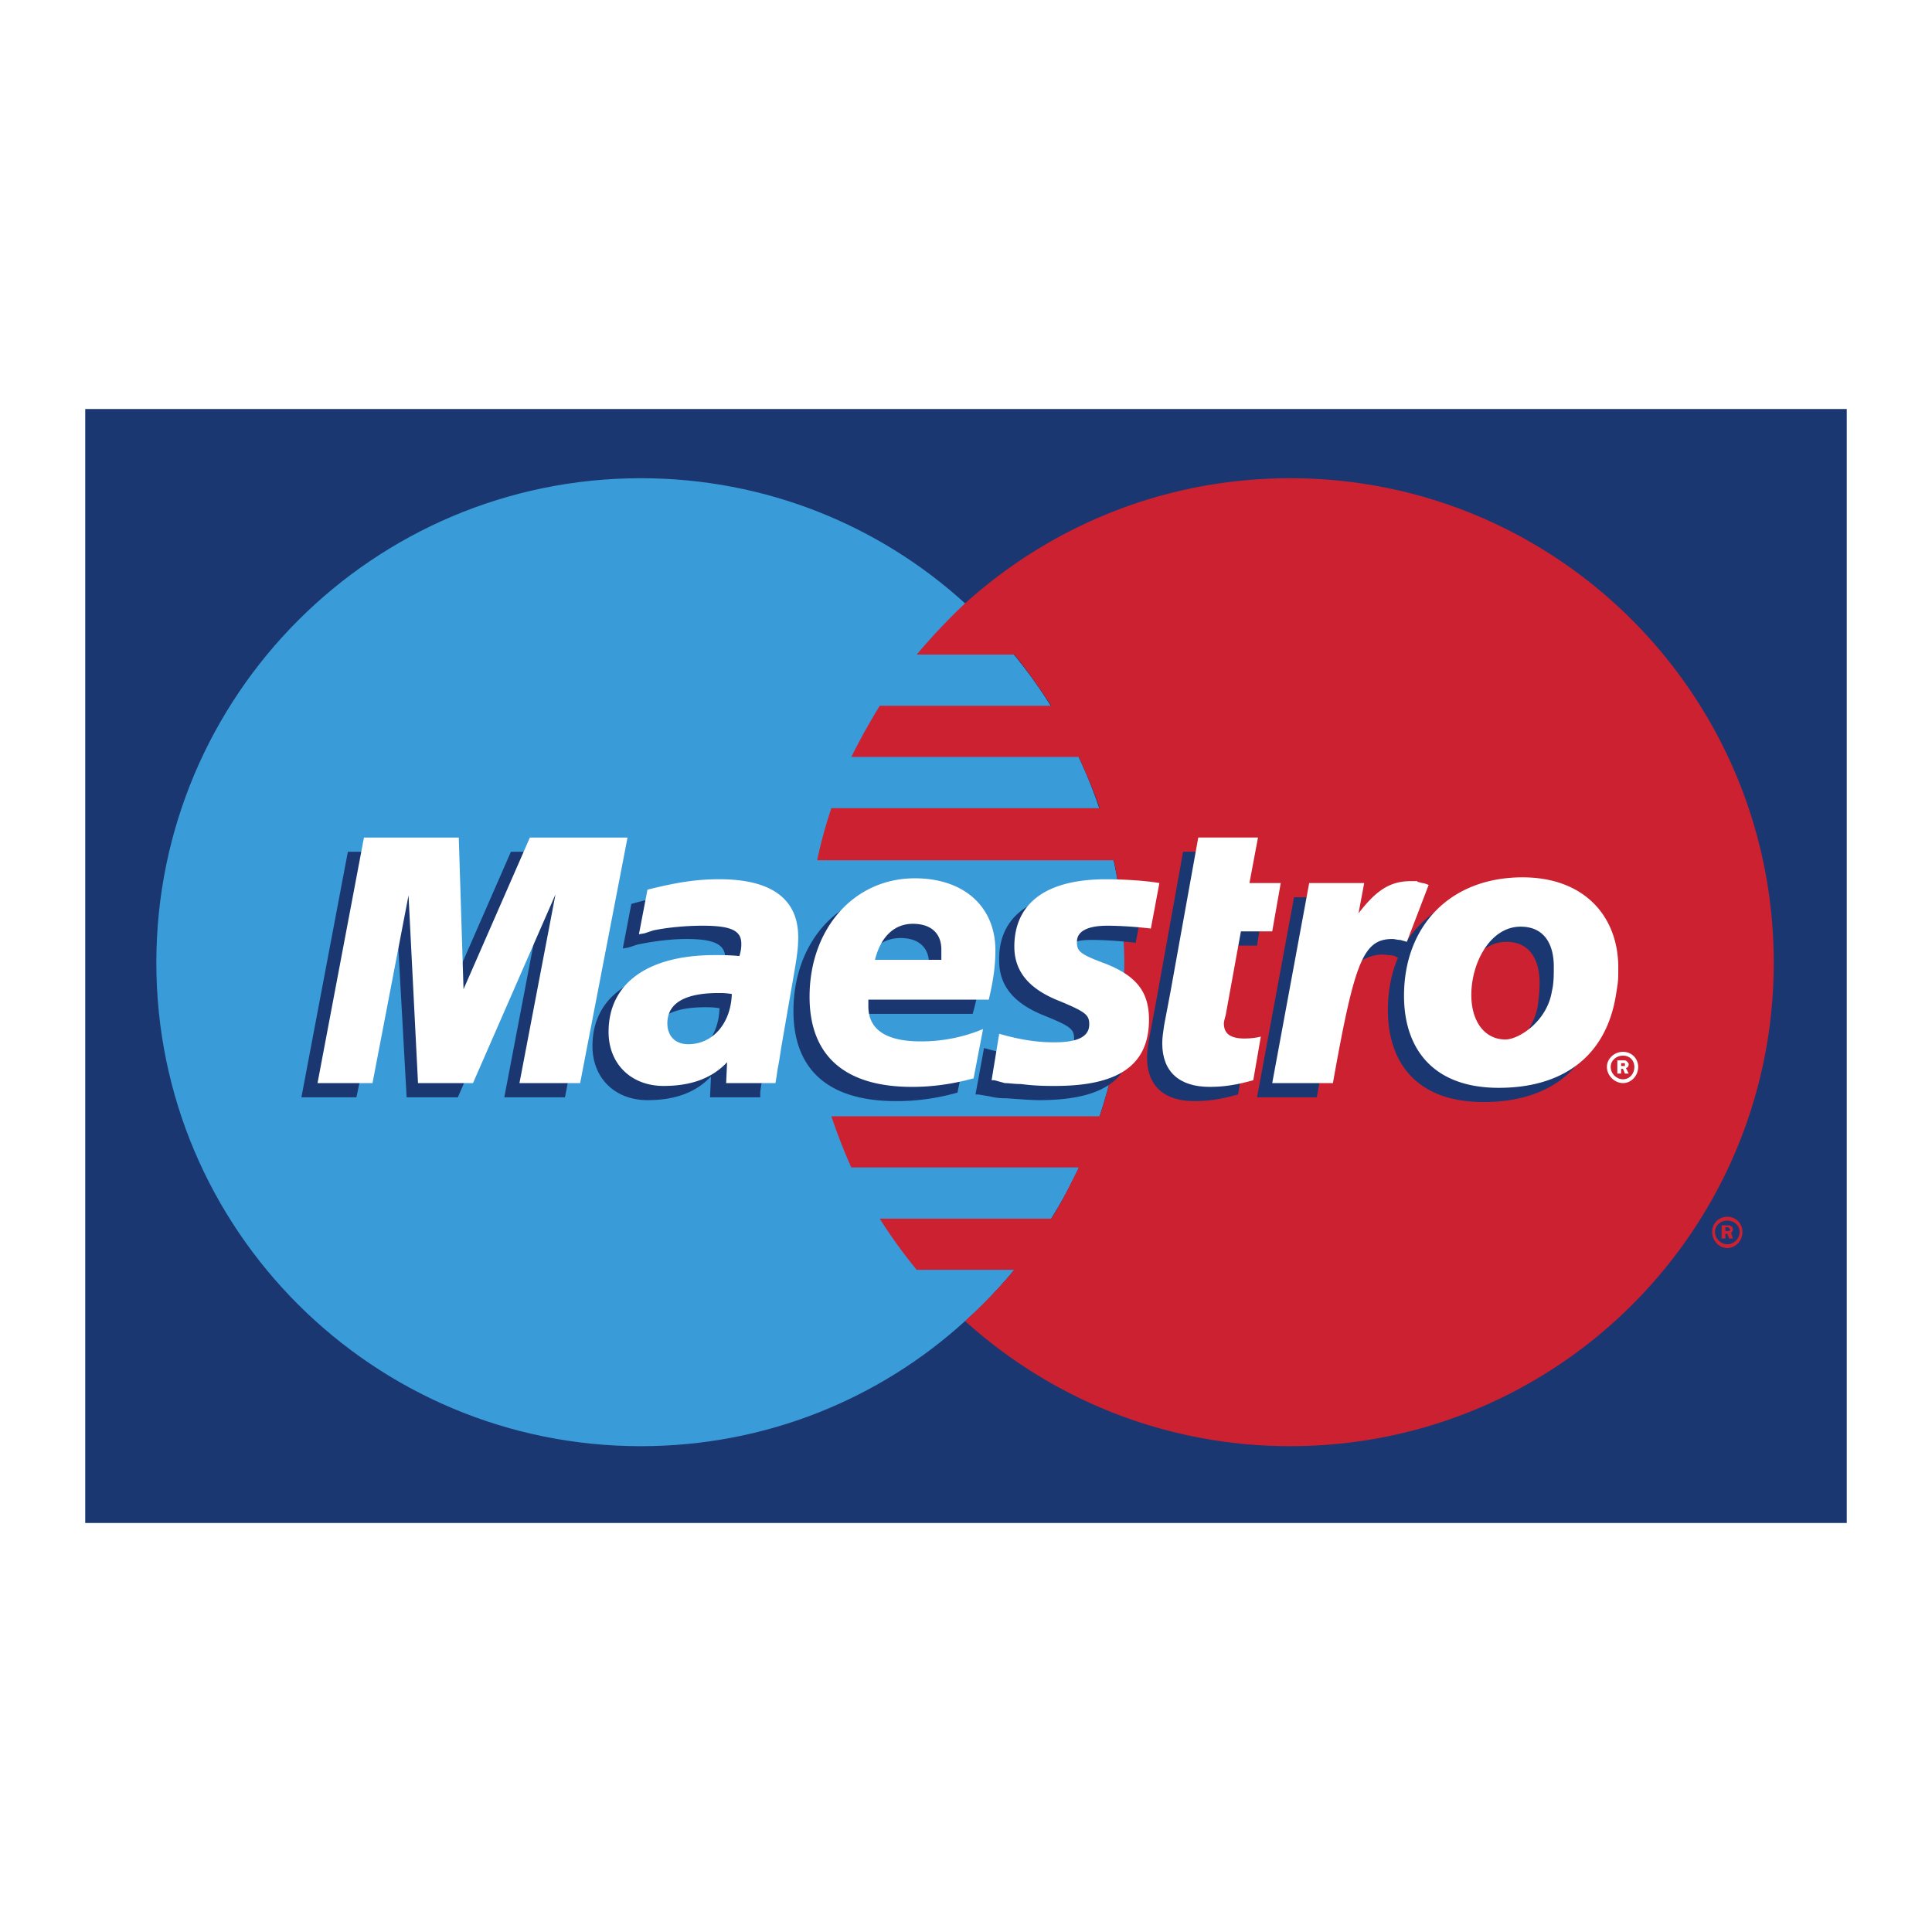
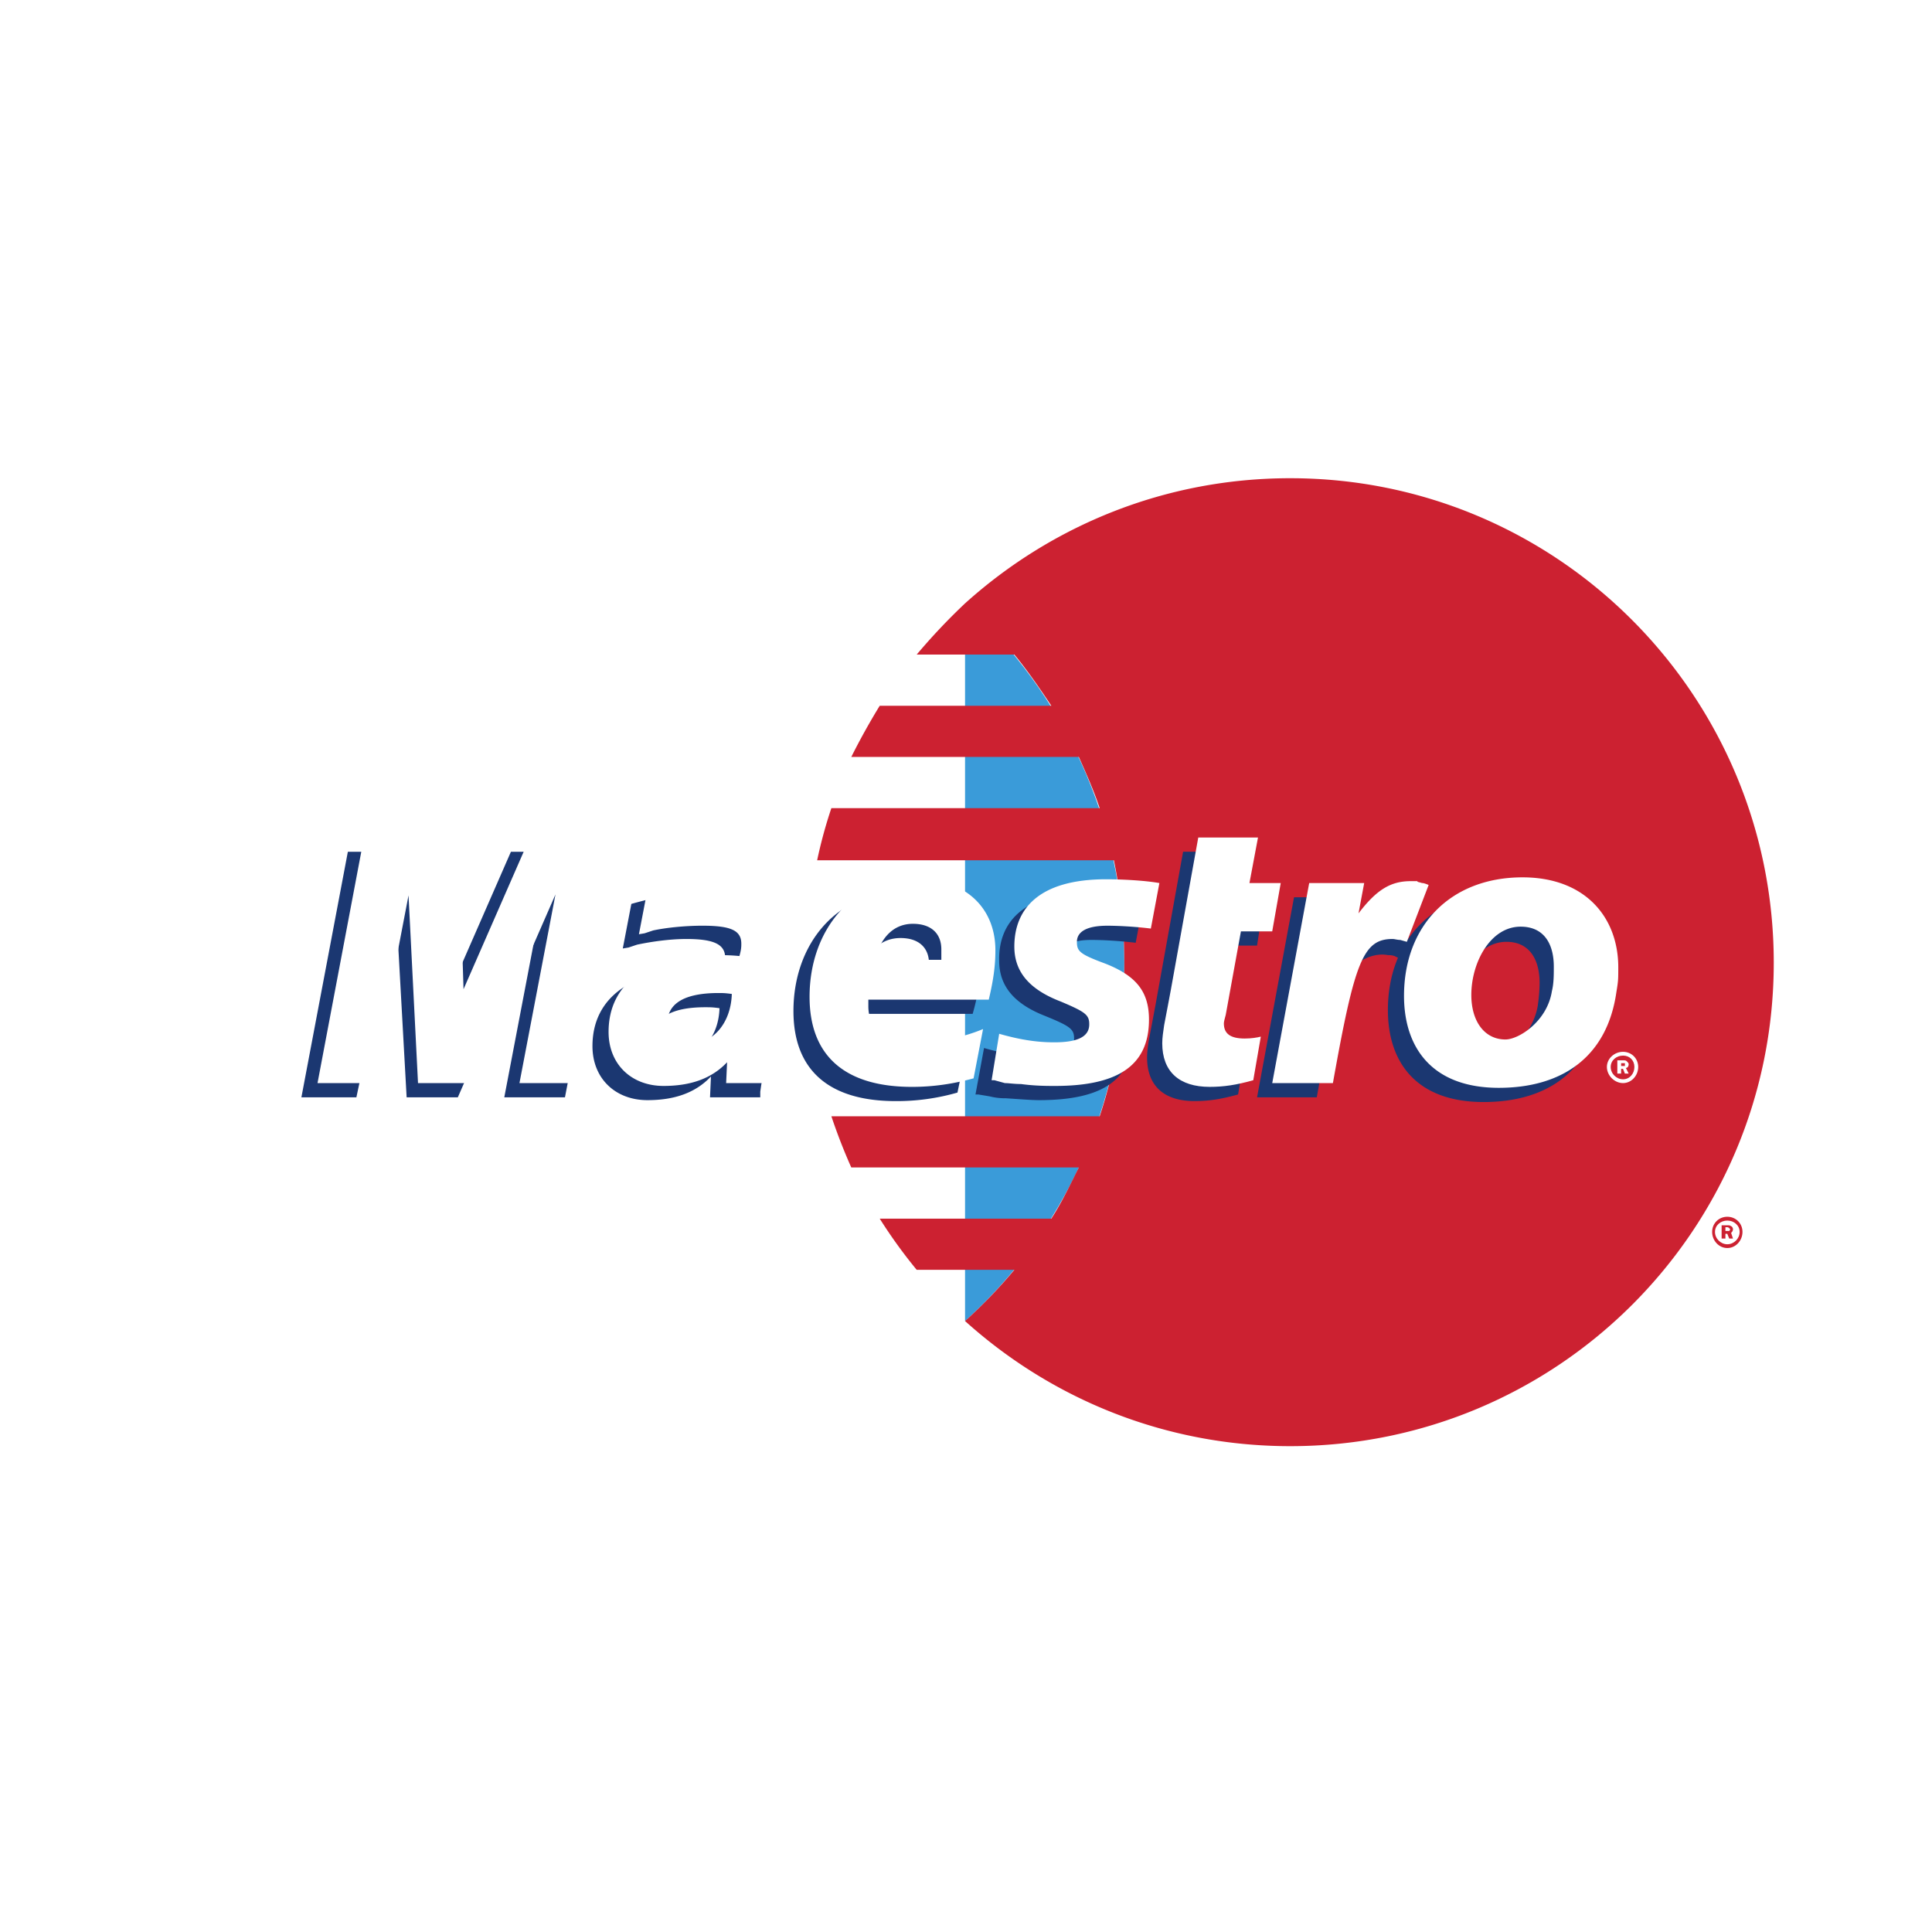
<svg xmlns="http://www.w3.org/2000/svg" width="2500" height="2500" viewBox="0 0 192.756 192.756">
  <g fill-rule="evenodd" clip-rule="evenodd">
    <path fill="#fff" d="M0 0h192.756v192.756H0V0z" />
-     <path fill="#1b3771" d="M8.504 151.949h175.748V40.807H8.504v111.142z" />
-     <path d="M96.283 131.803c9.744-8.797 15.891-21.566 15.891-35.756 0-14.188-6.146-26.958-15.891-35.849-8.513-7.757-19.864-12.486-32.349-12.486-26.675 0-48.336 21.661-48.336 48.335s21.661 48.24 48.336 48.24c12.485 0 23.837-4.728 32.349-12.484z" fill="#3a9bd9" />
    <path d="M96.283 131.803c9.744-8.797 15.891-21.566 15.891-35.756 0-14.188-6.146-26.958-15.891-35.849v71.605z" fill="#3a9bd9" />
    <path d="M128.729 47.712c-12.486 0-23.838 4.729-32.445 12.486a61.613 61.613 0 0 0-4.824 5.107h9.742c1.326 1.608 2.555 3.405 3.689 5.108h-17.12a68.534 68.534 0 0 0-2.838 5.107h22.702c.756 1.703 1.514 3.405 2.08 5.108H82.946a46.839 46.839 0 0 0-1.419 5.202h29.607a51.254 51.254 0 0 1 1.039 10.216c0 5.297-.852 10.5-2.459 15.324H82.946a57.149 57.149 0 0 0 1.986 5.107h22.702c-.852 1.703-1.703 3.5-2.744 5.107H87.77a50.074 50.074 0 0 0 3.689 5.107h9.742a49.789 49.789 0 0 1-4.918 5.109c8.607 7.756 19.959 12.484 32.445 12.484 26.674 0 48.24-21.566 48.24-48.24.001-26.671-21.566-48.332-48.239-48.332z" fill="#cc2131" />
    <path d="M170.82 122.91c0-.852.662-1.514 1.514-1.514s1.514.662 1.514 1.514-.662 1.607-1.514 1.607-1.514-.755-1.514-1.607zm1.514 1.231c.662 0 1.23-.568 1.23-1.23s-.568-1.135-1.23-1.135-1.23.473-1.23 1.135.568 1.23 1.23 1.23zm-.189-.569h-.379v-1.324h.568c.189 0 .283 0 .379.096.094 0 .188.189.188.283 0 .189-.094.283-.188.379l.188.566h-.377l-.189-.473h-.189v.473h-.001zm0-.756h.378s.094-.096.094-.189l-.094-.094c-.096-.096-.189-.096-.189-.096h-.189v.379z" fill="#cc2131" />
    <path fill="#1b3771" d="M56.367 109.479h-6.054l3.594-18.823-8.229 18.823H40.57L39.53 90.75l-3.973 18.729h-5.486l4.635-24.499h9.553l.095 15.135 6.621-15.135h10.121l-4.729 24.499zM123.525 109.195c-1.703.473-2.932.662-4.352.662-3.027 0-4.729-1.514-4.729-4.352 0-.566.094-1.23.189-1.797l.377-1.986.285-1.514 2.742-15.229h5.959l-.852 4.54h3.027l-.756 4.824h-3.123l-1.607 8.324c0 .379-.094.662-.094.852 0 1.041.662 1.42 2.08 1.42.662 0 1.23 0 1.607-.189l-.753 4.445zM99.689 95.858c0 2.458 1.418 4.257 4.539 5.486 2.555 1.041 2.934 1.324 2.934 2.27 0 1.23-1.135 1.799-3.5 1.799-1.893 0-3.5-.285-5.486-.852l-.852 4.635h.283l1.135.189a6.21 6.21 0 0 0 1.609.189c1.418.094 2.553.188 3.311.188 6.432 0 9.363-2.08 9.363-6.621 0-2.742-1.229-4.35-4.256-5.58-2.555-.945-2.838-1.23-2.838-2.176 0-1.041 1.041-1.608 2.932-1.608 1.23 0 2.838.095 4.447.284l.85-4.541c-1.607-.283-3.973-.473-5.391-.473-6.81 0-9.175 3.122-9.08 6.811zM75.852 109.479h-5.013l.094-2.08c-1.513 1.607-3.594 2.363-6.337 2.363-3.216 0-5.486-2.176-5.486-5.391 0-4.824 3.878-7.662 10.594-7.662.662 0 1.514 0 2.459.096.189-.663.189-.947.189-1.23 0-1.324-1.04-1.892-3.878-1.892-1.703 0-3.594.284-4.919.568l-.851.284-.568.095.852-4.446c3.027-.851 5.013-1.135 7.188-1.135 5.203 0 7.946 2.081 7.946 5.865 0 1.041-.094 1.703-.567 3.973l-1.23 7-.189 1.324-.189 1.041-.095.662v.565zm-4.067-8.891c-.662-.096-.946-.096-1.419-.096-3.405 0-5.108 1.041-5.108 3.027 0 1.23.852 1.986 2.176 1.986 2.459.001 4.256-1.985 4.351-4.917zM95.527 109.006a21.924 21.924 0 0 1-6.148.852c-6.716 0-10.216-3.121-10.216-8.986 0-6.81 4.446-11.824 10.5-11.824 5.013 0 8.135 2.838 8.135 7.189 0 1.514-.189 2.932-.756 4.918h-11.92c-.095.379-.095.473-.095.662 0 2.271 1.797 3.5 5.297 3.5 2.176 0 4.067-.377 6.243-1.324l-1.04 5.013zm-2.838-11.824v-1.04c0-1.608-1.041-2.554-2.838-2.554-1.892 0-3.311 1.23-3.878 3.594h6.716zM159.658 100.398c-.852 6.621-5.486 9.553-11.635 9.553-6.811 0-9.553-4.066-9.553-9.174 0-7 4.635-11.825 11.824-11.825 6.242 0 9.553 3.973 9.553 8.987.001 1.229.001 1.325-.189 2.459zm-6.053-2.365c0-2.081-.852-4.067-3.311-4.067-3.027 0-5.014 3.688-5.014 6.811 0 2.742 1.324 4.539 3.5 4.539 1.324 0 4.066-1.797 4.635-4.918.095-.662.19-1.513.19-2.365z" />
    <path d="M160.32 106.451c0-.85.758-1.512 1.609-1.512.85 0 1.514.662 1.514 1.512 0 .852-.664 1.609-1.514 1.609-.851.001-1.609-.757-1.609-1.609zm1.61 1.231c.662 0 1.135-.568 1.135-1.23s-.473-1.135-1.135-1.135-1.23.473-1.23 1.135.568 1.23 1.23 1.23zm-.19-.569h-.379v-1.324h.568c.188 0 .283 0 .377.096.096.094.189.189.189.283 0 .189-.094.379-.283.379l.283.566h-.379l-.188-.473h-.189v.473h.001zm0-.756h.377V106.074h-.377v.283zM57.88 108.061h-6.054l3.594-18.824-8.229 18.824h-5.486l-.946-18.73-3.594 18.73h-5.486l4.634-24.5h9.459l.474 15.134 6.621-15.134h9.742l-4.729 24.5zM125.039 107.775c-1.703.475-2.932.662-4.352.662-3.027 0-4.729-1.512-4.729-4.35 0-.568.094-1.135.188-1.797l.379-1.988.285-1.512 2.742-15.23h5.959l-.852 4.541h3.121l-.85 4.824h-3.123l-1.514 8.325c-.094.377-.188.662-.188.852 0 1.039.662 1.512 2.08 1.512.662 0 1.23-.094 1.607-.188l-.753 4.349z" fill="#fff" />
    <path d="M140.457 93.872l-.094-.662 1.135-3.122c-.285 0-.379 0-.473-.095-.285 0-.475-.094-.475-.094h-.566c-1.986 0-3.406.851-5.297 3.216l.662-3.595h-6.244l-3.688 19.958h5.959c.852-4.635 1.229-7.188 1.701-9.363.758-3.596 3.406-5.203 5.393-4.825.189 0 .379 0 .662.094l.379.189.946-1.701z" fill="#1b3771" />
    <path d="M142.537 88.291c-.473-.189-.566-.189-.662-.189-.283-.095-.473-.095-.473-.189h-.662c-1.986 0-3.404.851-5.201 3.216l.566-3.027h-5.486l-3.688 19.959h6.053c2.176-12.203 3.027-14.378 5.959-14.378.189 0 .473.095.758.095l.662.189 2.174-5.676zM101.201 94.439c0 2.459 1.42 4.256 4.637 5.487 2.459 1.039 2.836 1.324 2.836 2.27 0 1.23-1.135 1.797-3.498 1.797-1.799 0-3.5-.283-5.486-.852l-.758 4.635h.285l1.039.285c.379 0 .945.094 1.609.094 1.418.189 2.553.189 3.404.189 6.338 0 9.365-2.08 9.365-6.621 0-2.742-1.23-4.352-4.352-5.581-2.555-.946-2.838-1.229-2.838-2.175 0-1.041 1.041-1.608 3.027-1.608 1.135 0 2.838.095 4.35.284l.852-4.54c-1.607-.284-3.973-.378-5.297-.378-6.81-.002-9.175 3.025-9.175 6.714zM77.366 108.061h-4.919l.095-2.082c-1.514 1.607-3.595 2.365-6.338 2.365-3.216 0-5.486-2.176-5.486-5.391 0-4.824 3.878-7.663 10.595-7.663.662 0 1.513 0 2.459.094.189-.662.189-.946.189-1.229 0-1.324-1.041-1.797-3.878-1.797-1.703 0-3.594.189-4.918.473l-.852.284-.567.095.851-4.446c3.027-.757 4.918-1.041 7.189-1.041 5.202 0 7.851 1.986 7.851 5.77 0 1.041-.094 1.798-.473 3.972l-1.229 7.096-.189 1.229-.189 1.041-.094.662-.097.568zm-4.352-8.893c-.662-.094-.946-.094-1.324-.094-3.405 0-5.108 1.041-5.108 3.027 0 1.229.757 2.08 2.081 2.08 2.46.001 4.256-2.079 4.351-5.013zM97.135 107.586c-2.081.568-4.067.852-6.148.852-6.716 0-10.216-3.121-10.216-8.984 0-6.812 4.445-11.825 10.499-11.825 4.919 0 8.041 2.838 8.041 7.189 0 1.513-.189 2.933-.662 4.919H86.635v.662c0 2.27 1.703 3.5 5.203 3.5a15.97 15.97 0 0 0 6.242-1.23l-.945 4.917zm-3.217-11.823v-1.041c0-1.608-1.041-2.554-2.837-2.554-1.892 0-3.216 1.324-3.784 3.594h6.621v.001zM161.268 98.98c-.947 6.621-5.582 9.553-11.73 9.553-6.715 0-9.459-4.068-9.459-9.176 0-7 4.635-11.824 11.824-11.824 6.242 0 9.553 3.973 9.553 8.986-.001 1.231-.001 1.325-.188 2.461zm-6.245-2.554c0-2.082-.852-3.973-3.311-3.973-3.027 0-4.918 3.594-4.918 6.811 0 2.648 1.324 4.445 3.404 4.445 1.324 0 4.162-1.797 4.635-4.824.19-.756.19-1.608.19-2.459z" fill="#fff" />
  </g>
</svg>